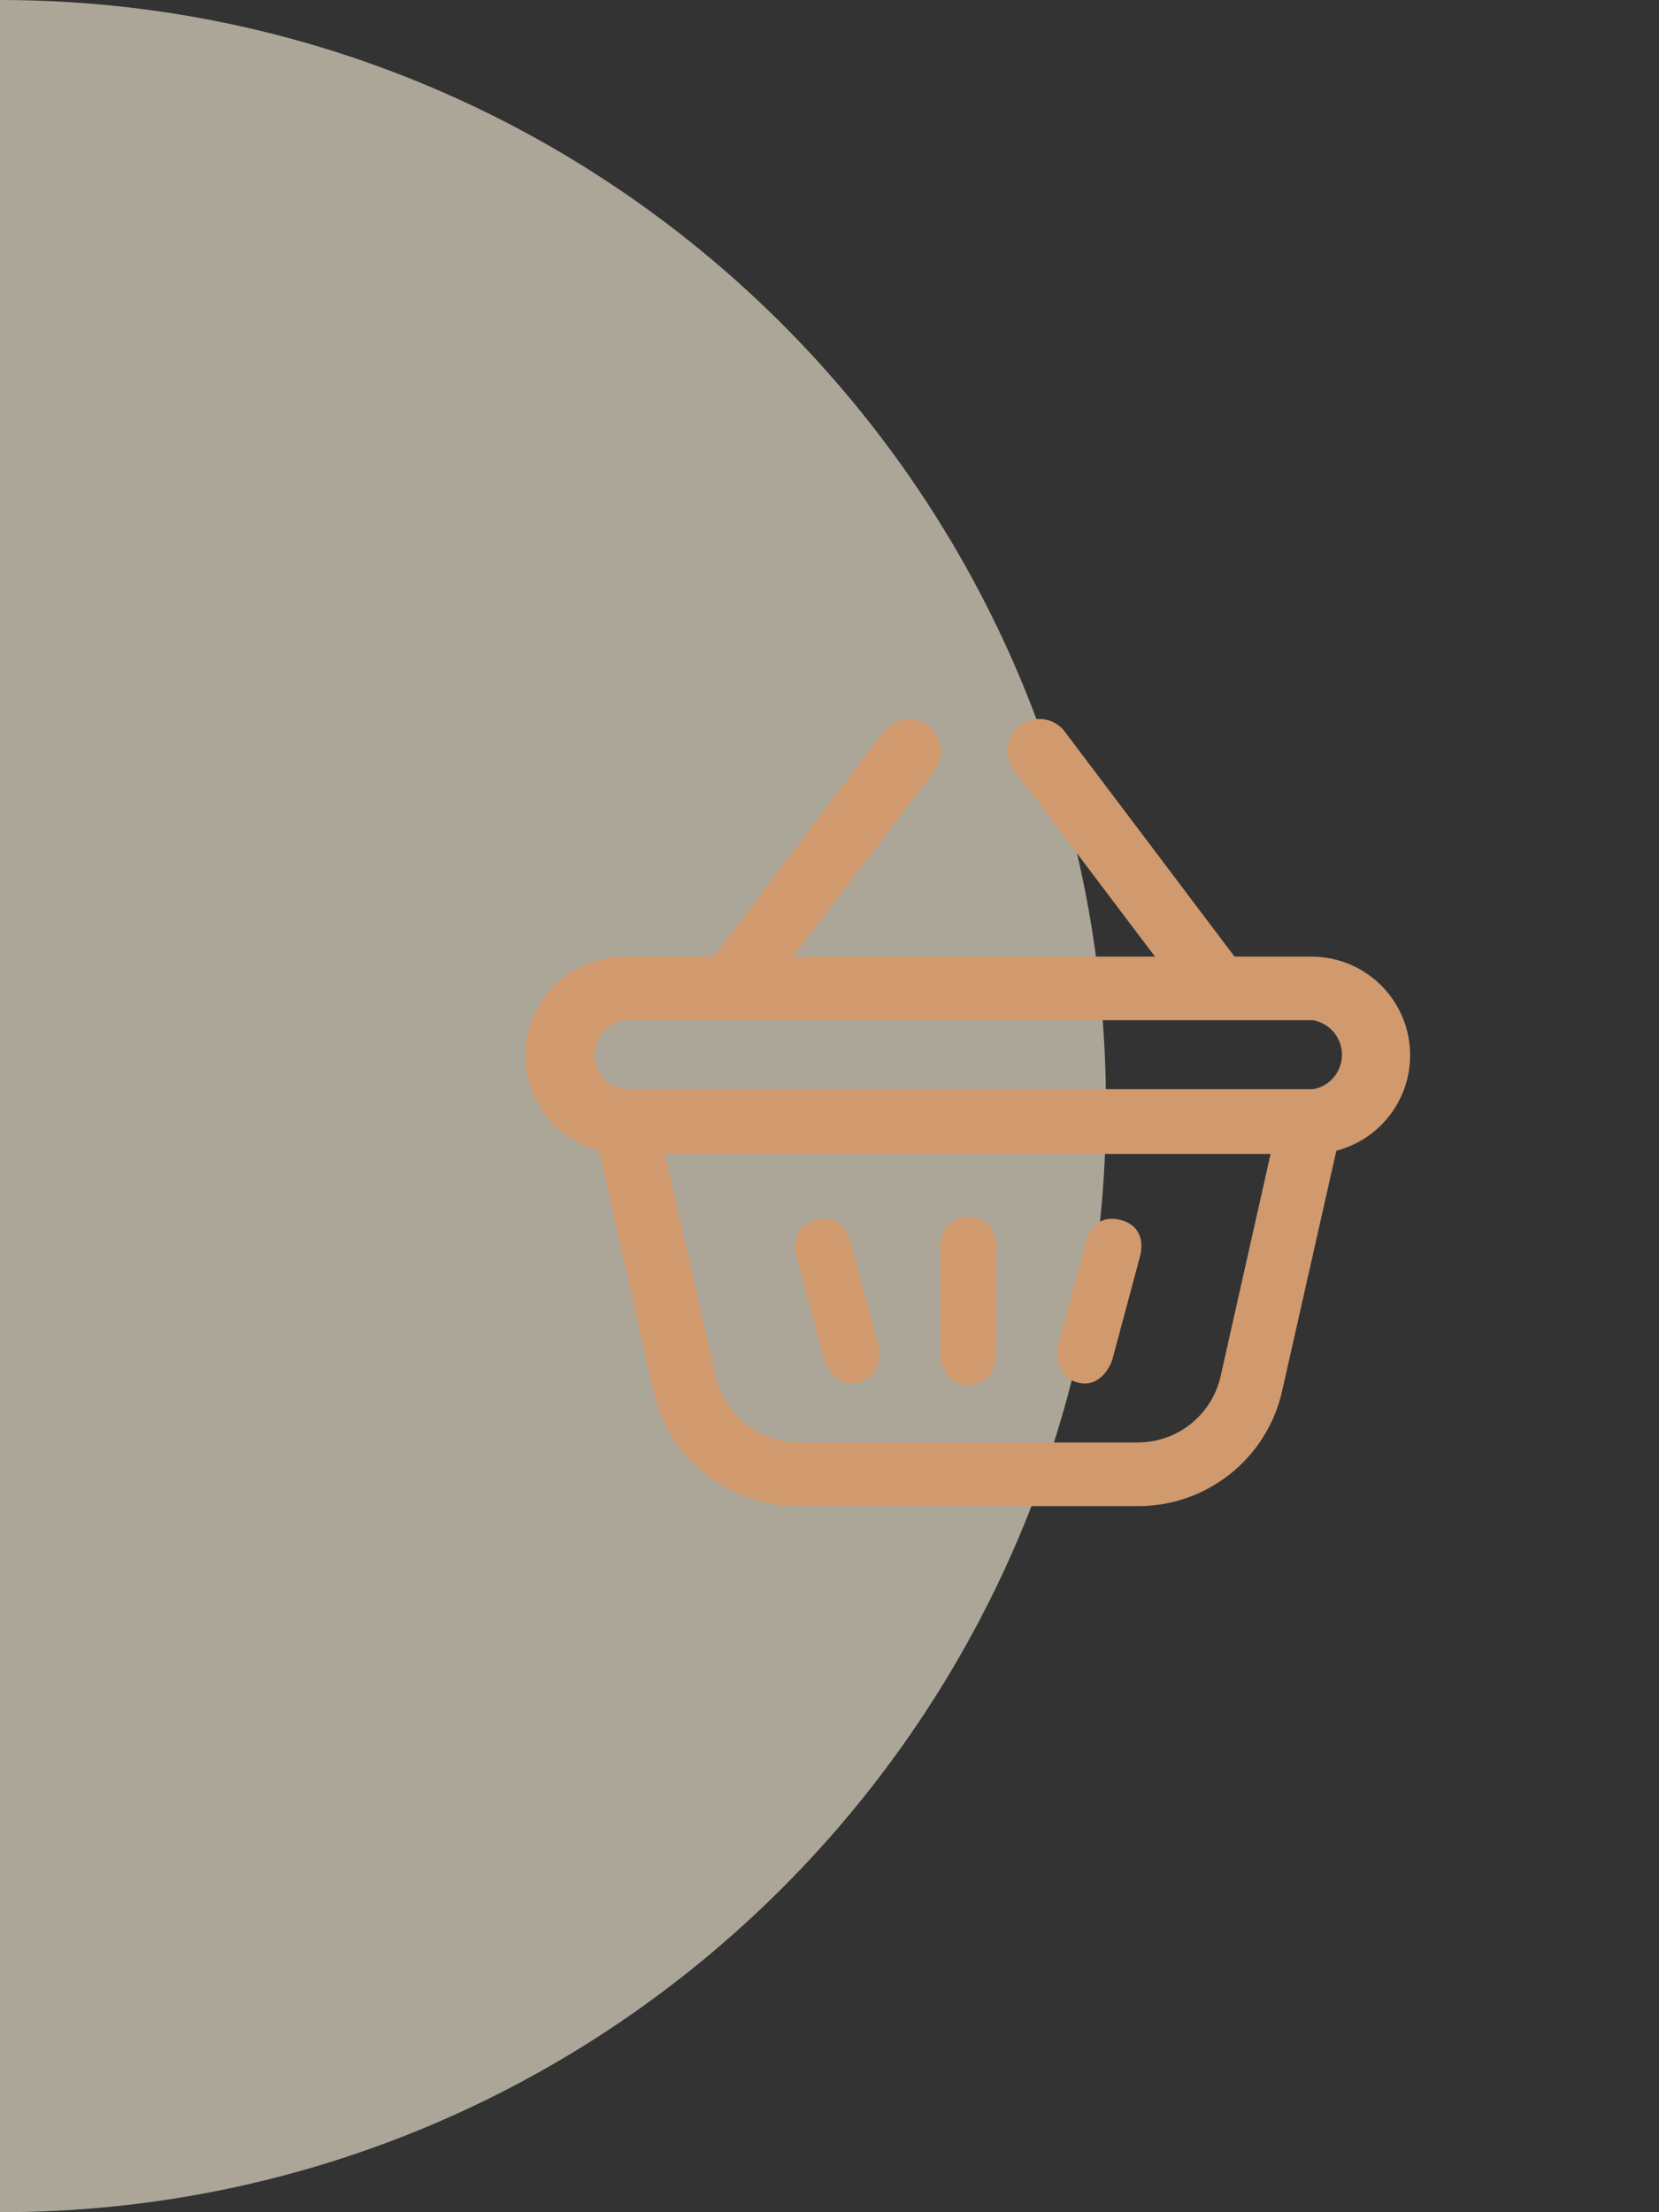
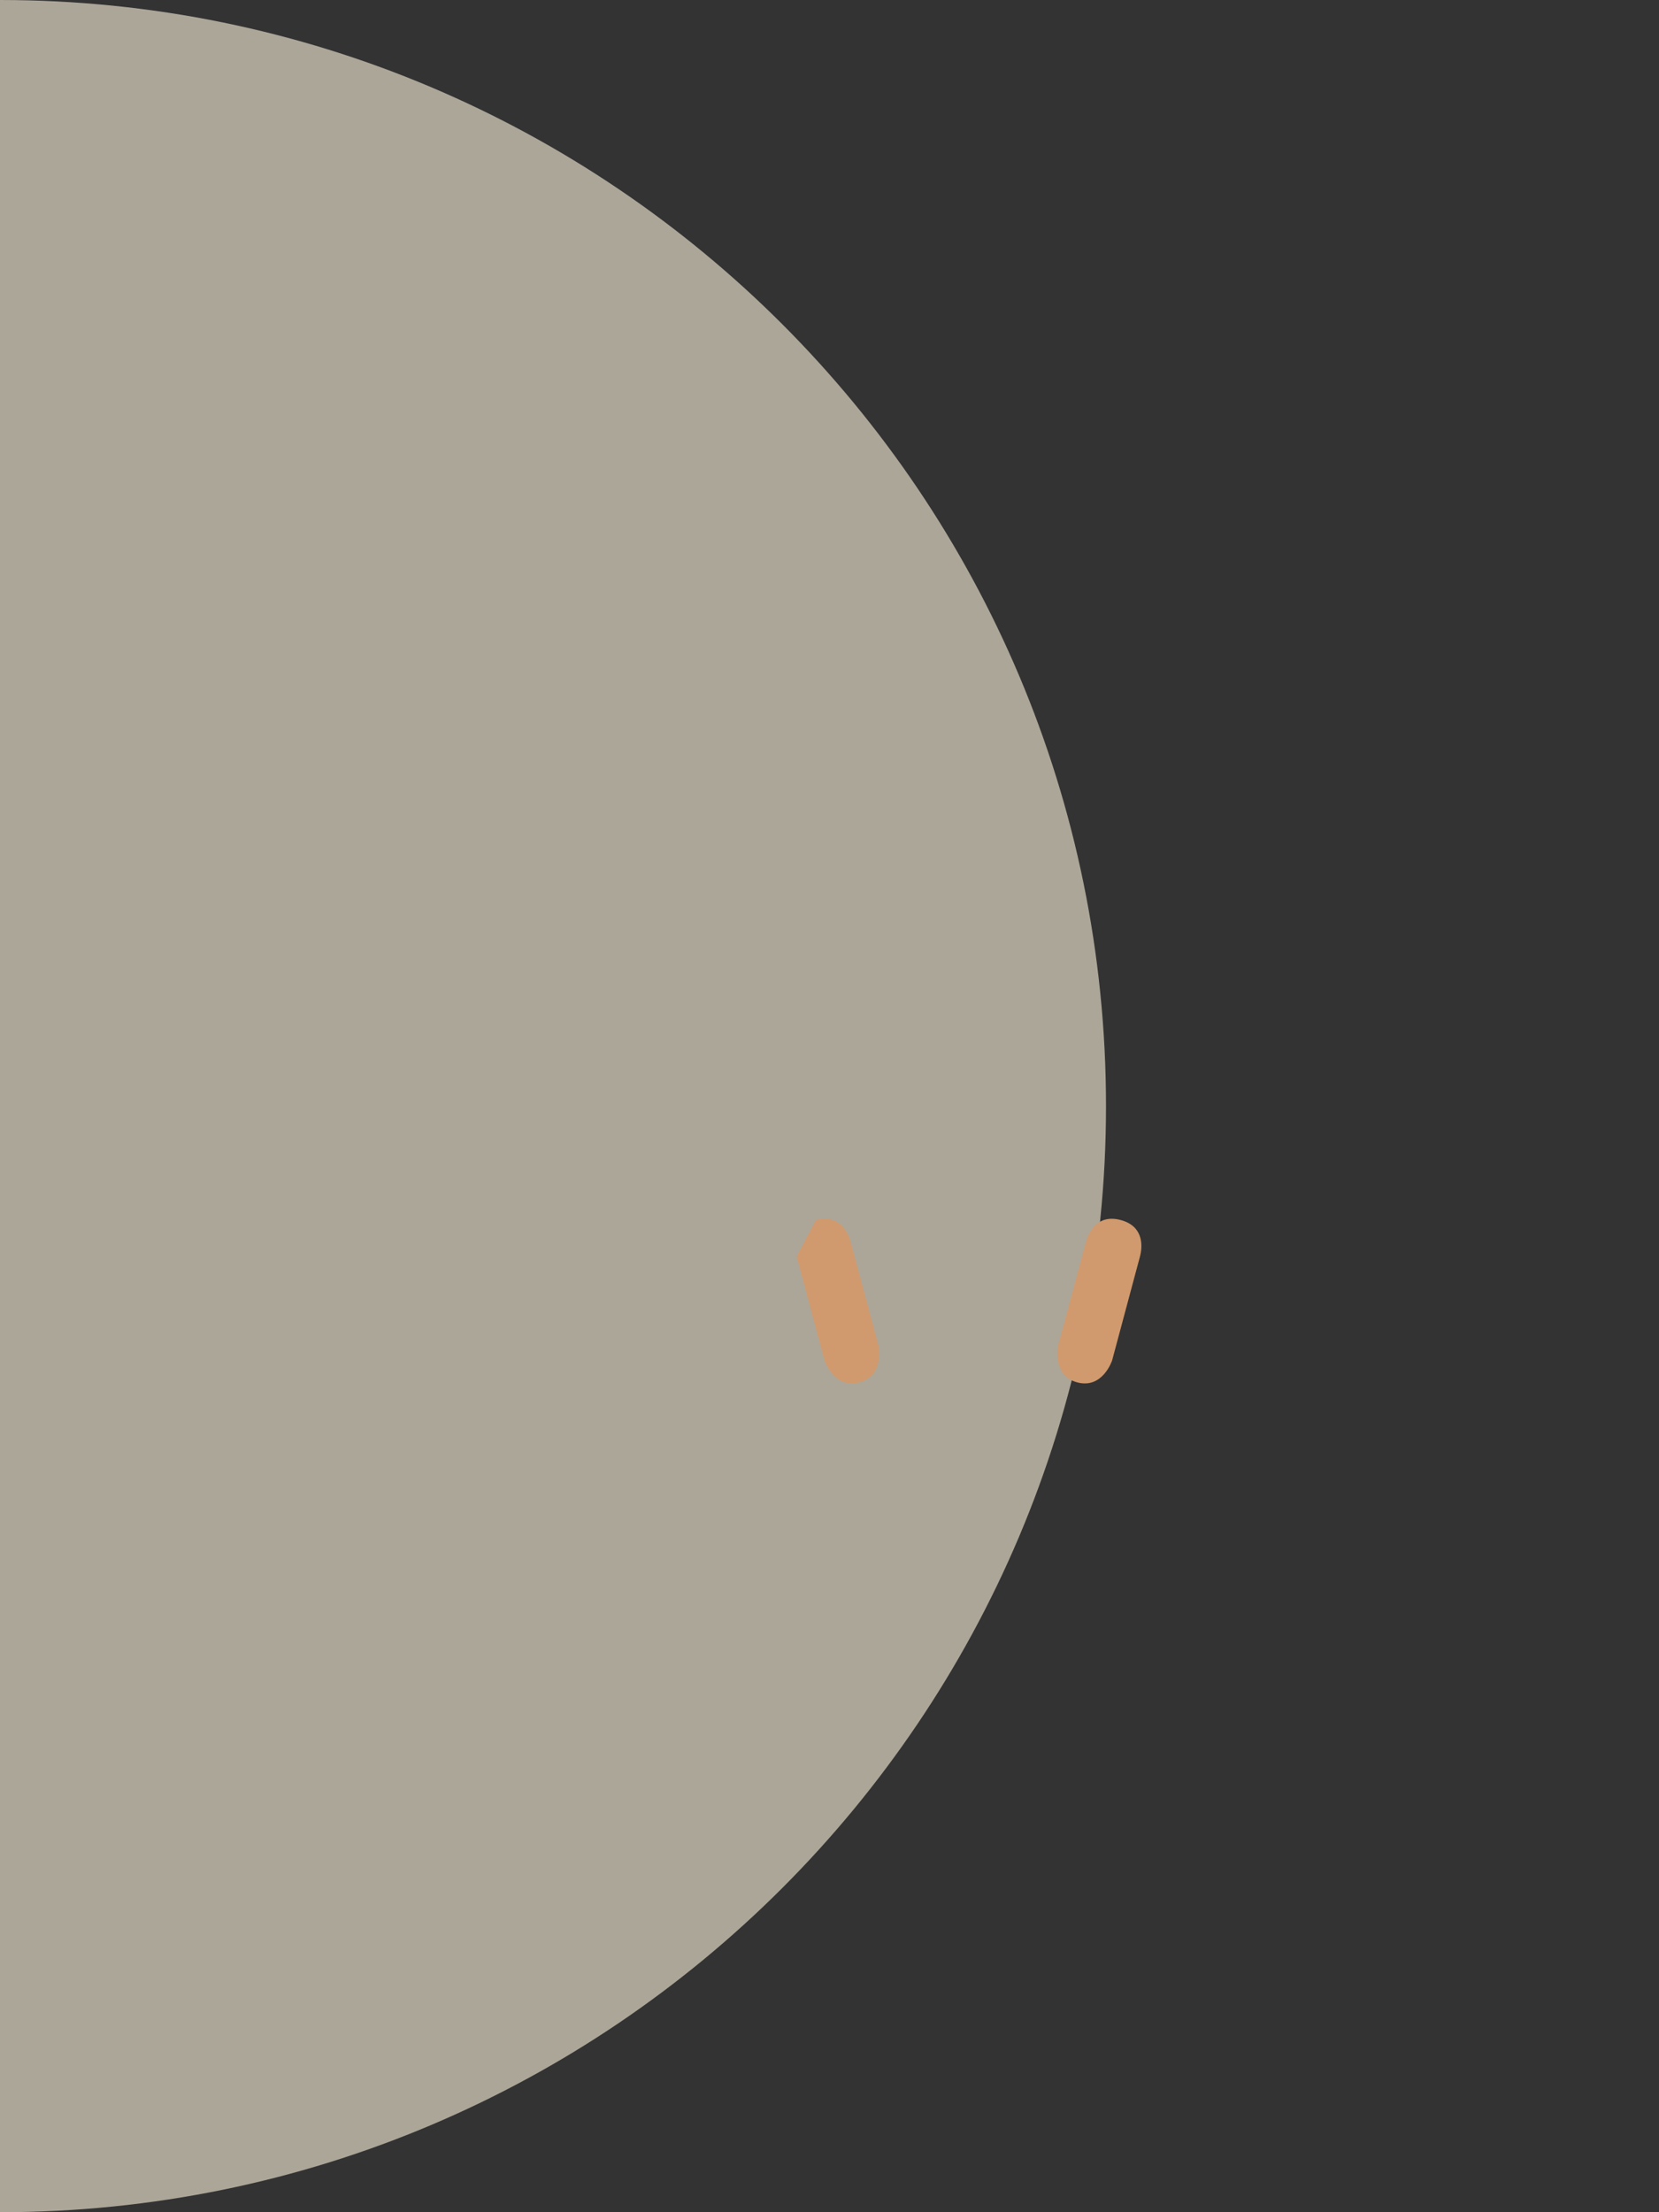
<svg xmlns="http://www.w3.org/2000/svg" width="60" height="80" viewBox="0 0 60 80" fill="none">
  <rect x="0" y="0" width="60" height="80" fill="#333333" stroke="none" />
  <path opacity="0.6" d="M0 80C22.091 80 40 62.091 40 40C40 17.909 22.091 0 0 0V80Z" fill="#FEF3DD" />
-   <path d="M47.487 34.593H44.648L38.51 26.46H38.511C38.264 26.132 37.86 25.959 37.452 26.008C37.044 26.058 36.693 26.321 36.531 26.699C36.37 27.077 36.422 27.512 36.669 27.841L41.771 34.593H28.689L33.791 27.88C34.045 27.551 34.104 27.112 33.946 26.728C33.788 26.344 33.437 26.073 33.025 26.018C32.614 25.963 32.204 26.132 31.95 26.46L25.812 34.593H22.551C21.386 34.599 20.297 35.173 19.634 36.131C18.971 37.089 18.817 38.31 19.223 39.402C19.628 40.495 20.541 41.32 21.669 41.614L23.625 50.284C23.889 51.478 24.555 52.545 25.512 53.306C26.469 54.067 27.658 54.477 28.881 54.466H41.157C42.373 54.468 43.553 54.054 44.502 53.294C45.452 52.533 46.112 51.471 46.374 50.284L48.331 41.614C49.458 41.32 50.372 40.495 50.777 39.402C51.182 38.31 51.029 37.089 50.366 36.131C49.703 35.173 48.614 34.599 47.449 34.593L47.487 34.593ZM44.15 49.747C44.001 50.43 43.623 51.043 43.079 51.482C42.535 51.922 41.857 52.162 41.157 52.164H28.881C28.187 52.164 27.513 51.929 26.97 51.497C26.427 51.065 26.045 50.462 25.889 49.785L24.048 41.729H45.953L44.15 49.747ZM47.487 39.389H22.552C22.157 39.319 21.819 39.068 21.64 38.71C21.46 38.353 21.46 37.931 21.64 37.574C21.819 37.216 22.157 36.965 22.552 36.895H47.487C47.882 36.965 48.219 37.216 48.399 37.574C48.579 37.931 48.579 38.353 48.399 38.71C48.219 39.068 47.882 39.319 47.487 39.389Z" fill="#D09A6E" />
-   <path d="M36.034 45.113V48.997C36.034 48.997 35.976 50.094 35.021 50.094C34.066 50.094 34.008 48.997 34.008 48.997V45.113C34.008 44.693 34.179 44.016 35.021 44.016C35.863 44.016 36.034 44.693 36.034 45.113Z" fill="#D09A6E" />
  <path d="M41.228 45.441L40.222 49.194C40.222 49.194 39.883 50.238 38.96 49.991C38.037 49.744 38.265 48.669 38.265 48.669L39.271 44.917C39.379 44.512 39.72 43.902 40.533 44.12C41.346 44.337 41.336 45.036 41.228 45.441Z" fill="#D09A6E" />
-   <path d="M28.811 45.441L29.817 49.194C29.817 49.194 30.156 50.238 31.079 49.991C32.002 49.744 31.774 48.669 31.774 48.669L30.768 44.917C30.66 44.512 30.319 43.902 29.506 44.12C28.693 44.337 28.703 45.036 28.811 45.441Z" fill="#D09A6E" />
+   <path d="M28.811 45.441L29.817 49.194C29.817 49.194 30.156 50.238 31.079 49.991C32.002 49.744 31.774 48.669 31.774 48.669L30.768 44.917C30.66 44.512 30.319 43.902 29.506 44.12Z" fill="#D09A6E" />
</svg>